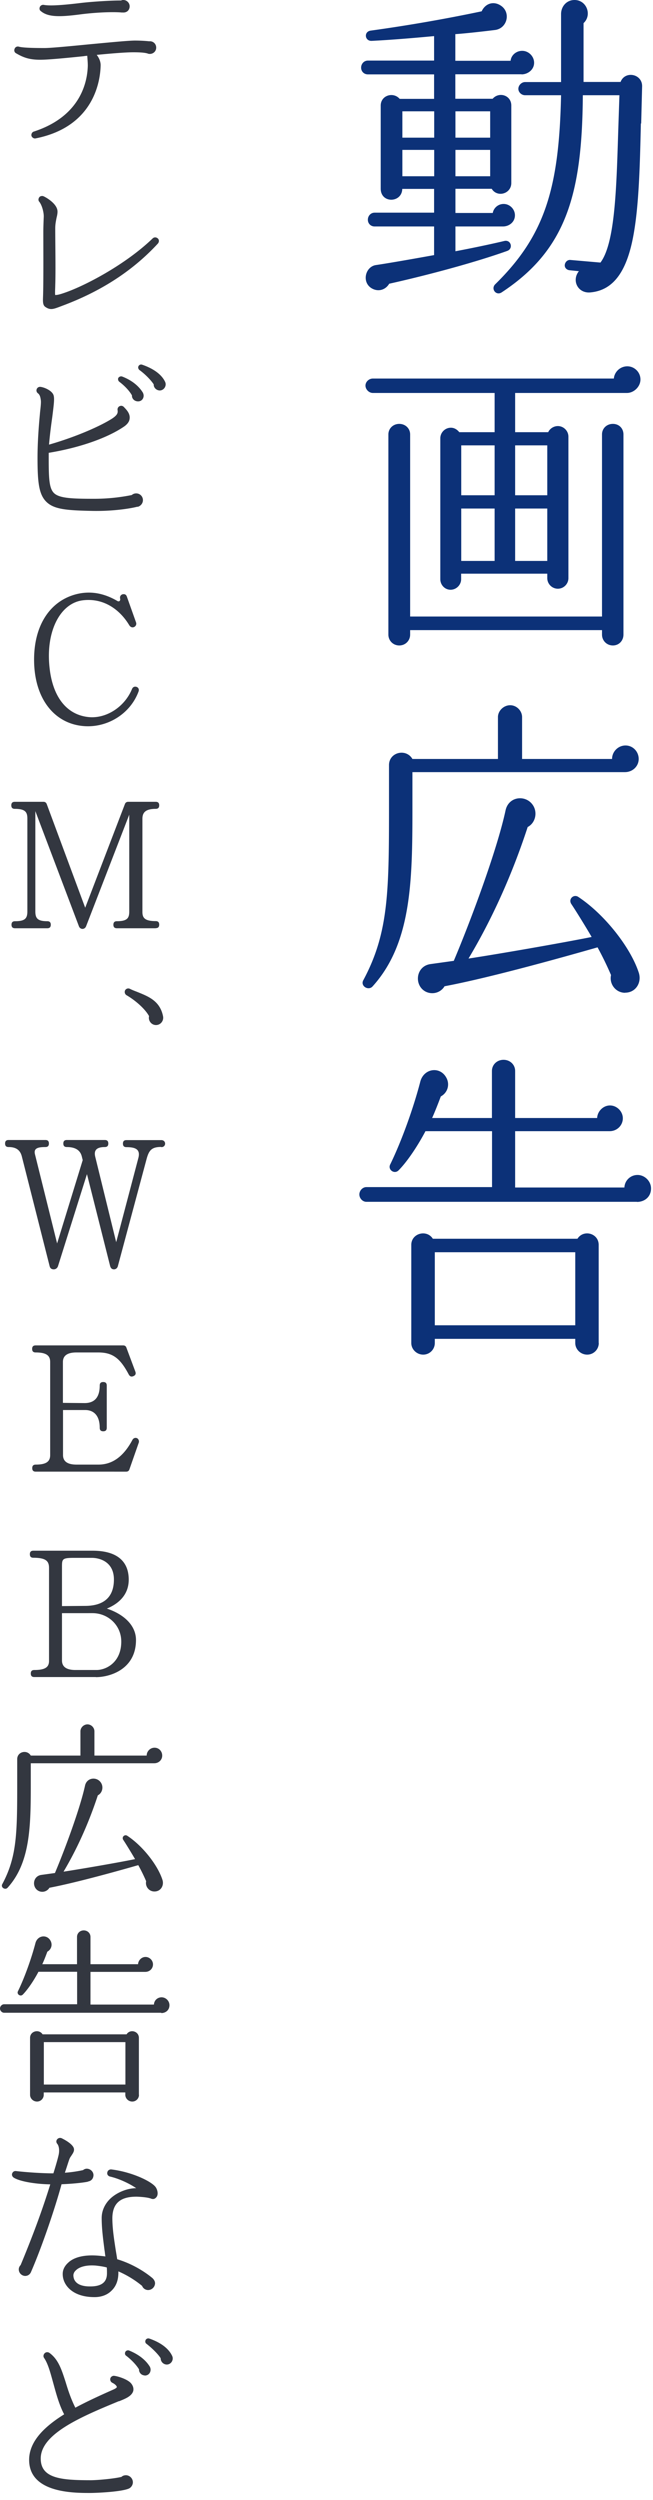
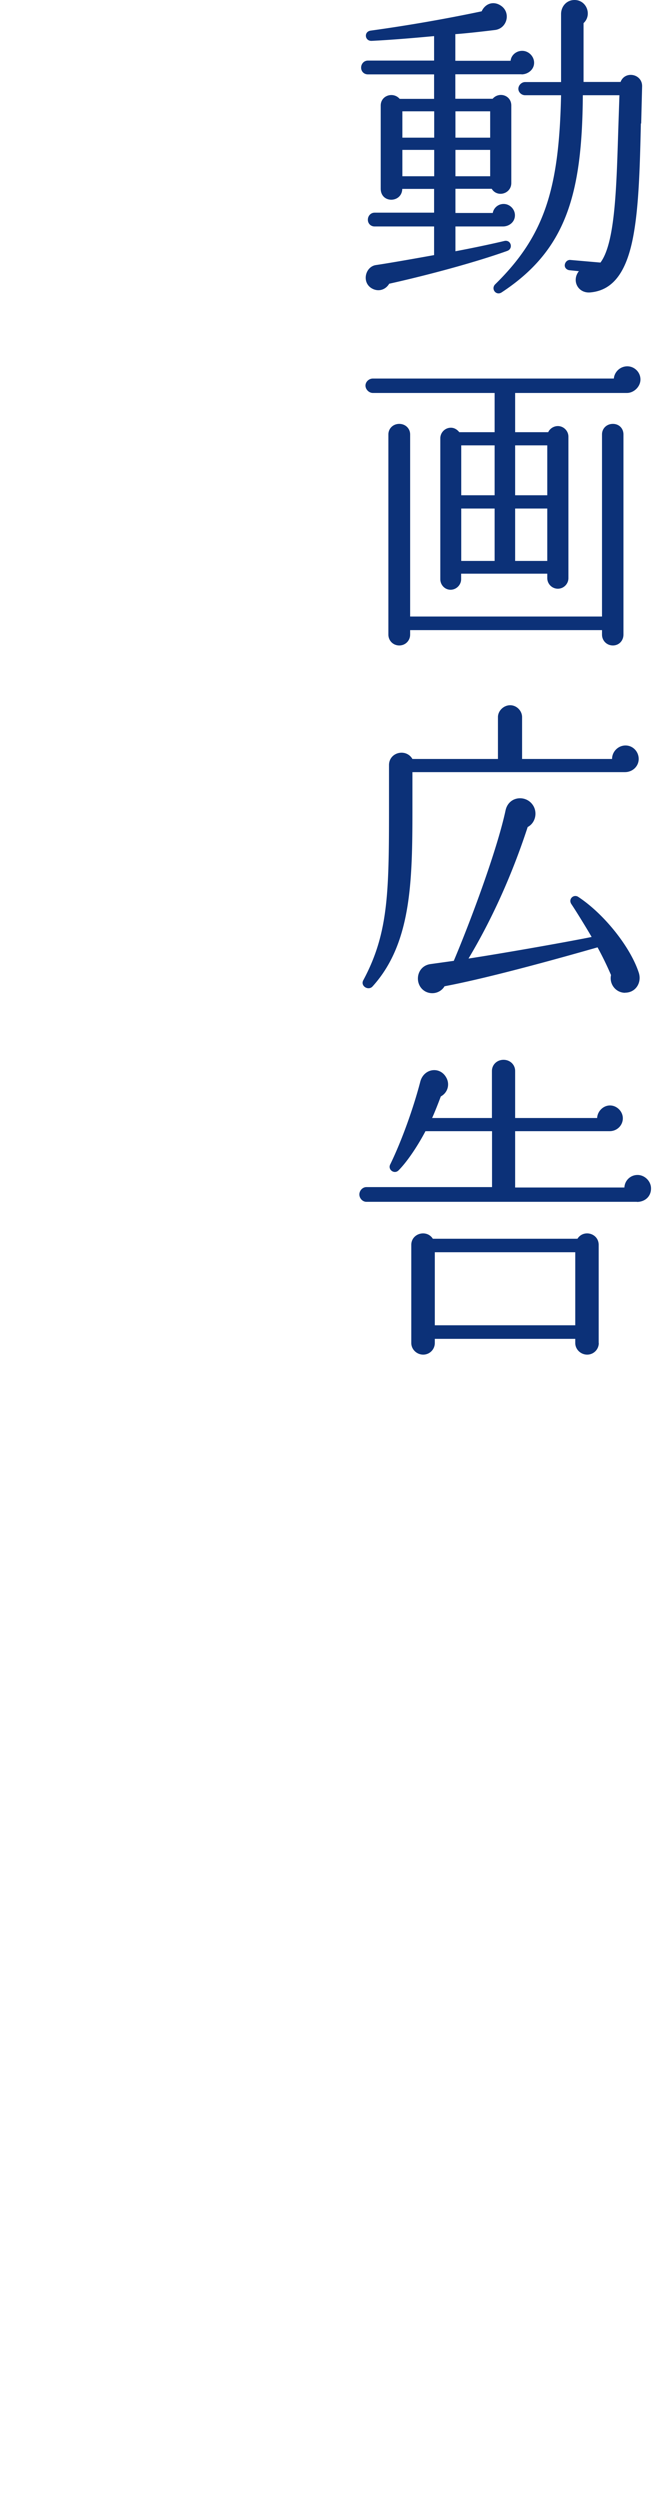
<svg xmlns="http://www.w3.org/2000/svg" viewBox="0 0 63 241">
  <path d="M50.32 7.16h-6.39v2.36h3.6c.62-.71 1.8-.34 1.8.65v7.47c0 1.05-1.36 1.43-1.89.56h-3.5v2.33h3.6c.09-.5.53-.87 1.05-.87.59 0 1.09.5 1.09 1.09 0 .68-.59 1.08-1.15 1.08h-4.59v2.39c1.8-.34 3.53-.71 4.71-.99.65-.16.9.74.28.96-3.22 1.15-7.91 2.39-11.38 3.16-.37.62-1.09.81-1.71.43-.96-.59-.59-2.08.43-2.23 1.49-.22 4.22-.71 5.61-.96v-2.76h-5.74c-.37 0-.65-.28-.65-.65s.28-.68.65-.68h5.74v-2.29h-3.07c-.03 1.36-2.08 1.43-2.08-.03v-8c0-.99 1.21-1.36 1.83-.65h3.32V7.17h-6.39c-.37 0-.65-.28-.65-.65s.28-.68.65-.68h6.39V3.48c-2.02.19-4.19.37-6.02.46-.68.03-.78-.9-.09-.99a155.3 155.3 0 0010.7-1.86C46.81.35 47.59.07 48.3.53c1.02.65.65 2.2-.53 2.36-.96.12-2.88.34-3.84.4v2.57h5.33c.06-.56.56-.96 1.12-.96.62 0 1.15.53 1.15 1.15 0 .68-.62 1.12-1.21 1.12zm-11.5 6.11h3.07v-2.54h-3.07v2.54zm0 3.72h3.07v-2.54h-3.07v2.54zm5.12-3.72h3.35v-2.54h-3.35v2.54zm0 3.72h3.35v-2.54h-3.35v2.54zm17.89-5.08c-.09 4.06-.19 7.88-.71 10.73-.62 3.44-1.89 5.36-4.19 5.55-1.18.09-1.8-1.15-1.08-2.05l-.9-.09c-.28-.03-.5-.25-.46-.53s.28-.5.56-.46l2.88.25c1.49-1.98 1.55-7.78 1.74-13.43l.09-2.7h-3.53c-.06 9.61-1.64 14.94-7.84 19.01-.53.34-1.05-.34-.62-.78 4.81-4.71 6.17-9.27 6.36-18.23h-3.47c-.34 0-.65-.28-.65-.62s.31-.65.65-.65h3.47V1.36c0-.74.53-1.36 1.3-1.36 1.18 0 1.71 1.46.87 2.23V7.9h3.57c.43-1.12 2.11-.78 2.08.43l-.09 3.57zm-1.34 25.97H49.7v3.78h3.19c.15-.34.53-.59.93-.59.56 0 1.02.47 1.02 1.02v13.64c0 .56-.46 1.02-1.02 1.02s-1.02-.46-1.02-1.02v-.43h-8.31v.53c0 .56-.47 1.02-1.02 1.02s-.99-.46-.99-1.02V42.25c0-.56.46-1.02 1.02-1.02.34 0 .62.19.81.43h3.41v-3.78H35.97c-.37 0-.71-.34-.71-.71s.34-.68.71-.68h23.25c.06-.65.62-1.18 1.3-1.18s1.27.56 1.27 1.27-.65 1.3-1.3 1.3zm-.34 23.29c0 .59-.43 1.05-1.02 1.05s-1.05-.46-1.05-1.05v-.43H39.57v.43c0 .59-.46 1.05-1.05 1.05s-1.05-.46-1.05-1.05V41.88c0-.59.47-1.02 1.05-1.02s1.05.43 1.05 1.02v17.55h18.51V41.88c0-.59.46-1.02 1.05-1.02s1.02.43 1.02 1.02v19.29zM44.5 47.74h3.22v-4.81H44.5v4.81zm0 6.33h3.22v-5.05H44.5v5.05zm5.2-6.33h3.1v-4.81h-3.1v4.81zm0 6.33h3.1v-5.05h-3.1v5.05zm10.58 20.36H39.79v2.51c0 7.41.09 13.8-3.84 18.14-.4.46-1.21-.03-.9-.59 2.51-4.68 2.48-8.71 2.48-17.58v-3.16c0-1.24 1.64-1.64 2.26-.59h8.25v-4.03c0-.62.56-1.15 1.18-1.15s1.15.53 1.15 1.15v4.03h8.68c0-.71.59-1.3 1.3-1.3s1.27.59 1.27 1.3-.59 1.27-1.33 1.27zm.03 21.27c-.9 0-1.55-.84-1.36-1.71-.4-.93-.84-1.83-1.3-2.67-2.39.68-10.11 2.88-14.76 3.75-.37.62-1.15.84-1.8.53-1.18-.59-.99-2.48.46-2.67l2.23-.31c1.64-3.88 4.16-10.64 4.99-14.48.28-1.37 1.89-1.55 2.6-.59.53.71.31 1.77-.46 2.17-1.61 4.93-3.63 9.21-5.71 12.68 3.01-.46 8.93-1.49 11.88-2.08-.37-.65-1.49-2.48-1.95-3.16-.34-.5.22-.99.65-.71 2.54 1.67 5.08 4.9 5.86 7.35.28.93-.31 1.89-1.33 1.89zm1.15 20.15H35.35c-.37 0-.68-.34-.68-.71s.31-.71.68-.71h12.12v-5.39h-6.42c-.87 1.64-1.86 3.04-2.6 3.78-.4.4-1.05-.06-.81-.56 1.12-2.29 2.26-5.49 2.91-8 .34-1.27 1.86-1.49 2.48-.43.4.65.19 1.49-.5 1.86-.28.74-.56 1.46-.84 2.08h5.77v-4.53c0-.62.5-1.08 1.12-1.08s1.12.46 1.12 1.08v4.53h7.91c.03-.65.59-1.21 1.24-1.21s1.24.56 1.24 1.24-.56 1.24-1.27 1.24H49.7v5.43h10.54c.03-.68.59-1.21 1.27-1.21s1.3.59 1.3 1.3c0 .81-.62 1.3-1.36 1.3zm-3.69 13.61c0 .62-.5 1.12-1.12 1.12s-1.15-.5-1.15-1.12v-.4H41.95v.4c0 .62-.5 1.12-1.12 1.12s-1.15-.5-1.15-1.12V120c0-1.12 1.49-1.52 2.08-.59h13.95c.59-.93 2.05-.53 2.05.59v9.46zm-15.82-1.71H55.5v-7.04H41.95v7.04z" fill="#0c3178" stroke-width="0" />
-   <path d="M14.28 5.17c-.32-.11-.88-.13-1.42-.13-.74 0-2.09.11-3.53.25.2.25.38.61.38.99-.02 1.37-.54 5.92-6.27 7.06-.16.04-.34-.07-.4-.23-.05-.18.05-.38.23-.43 4.63-1.51 5.17-4.95 5.2-6.36 0-.34-.04-.72-.05-.94-.09 0-.25.02-.36.04-1.75.18-3.42.34-4.18.34-1.06 0-1.64-.22-2.34-.63-.13-.07-.2-.23-.14-.4.05-.18.23-.29.43-.23.43.13 1.98.13 2.48.13.59 0 2.48-.18 4.32-.36 1.93-.18 3.76-.36 4.39-.36.58 0 1.1.04 1.37.07.36-.04.68.23.68.61 0 .43-.41.7-.81.58zm-2.49-3.96c-.65-.07-2.2-.05-3.91.16-2.03.27-3.21.31-3.93-.29a.296.296 0 01-.13-.32c.02-.18.2-.32.4-.29.58.11 1.75.04 3.71-.2C9.21.13 10.9.04 11.68.05A.42.42 0 0111.9 0c.32 0 .61.27.61.61 0 .31-.22.65-.72.59zM6 29.48l-.29.11c-.59.22-.88.31-1.33 0-.31-.2-.23-.67-.22-1.26.04-1.51.02-4.52.02-6 0-.36.02-.95.04-1.42.02-.41-.16-1.12-.43-1.46-.13-.14-.09-.36.05-.49.11-.07.25-.09.36-.04.22.09 1.35.72 1.35 1.48 0 .2-.04.38-.09.58-.05.27-.13.59-.13 1.03 0 1.41.05 4.16 0 5.51 0 .23-.04.79 0 .92.18 0 .41-.05.79-.18 1.98-.65 5.98-2.74 8.61-5.28.14-.13.34-.13.49 0s.14.34.02.49C12.63 26.3 9.46 28.19 6 29.48zm7.27 19.36c-.59.16-2.29.45-4.36.41-2.43-.05-3.66-.14-4.41-.85s-.88-1.89-.88-4.27c0-1.57.13-3.17.23-4.23.02-.29.13-1.03.09-1.31-.04-.31-.09-.52-.27-.67-.29-.2-.14-.65.22-.63.38.04 1.08.34 1.26.76.13.31.05.9-.11 2.18-.11.77-.23 1.69-.31 2.63 2.65-.76 4.97-1.8 6.07-2.5.58-.38.58-.59.54-.86a.35.35 0 01.32-.38c.11-.02.22.04.29.11.2.22.61.59.56 1.1-.02.29-.2.54-.5.76-1.62 1.12-4.32 2.07-7.31 2.56v.41c0 1.96.02 3.01.52 3.48.52.5 1.8.54 3.87.54 1.75 0 3.06-.25 3.62-.36.13-.11.27-.16.43-.16.36 0 .65.29.65.65 0 .32-.23.58-.52.65zm0-10.15c-.31-.02-.56-.27-.54-.58-.27-.47-.74-.95-1.22-1.31-.11-.09-.14-.22-.11-.34a.32.32 0 01.4-.16c.74.29 1.49.77 1.96 1.51.25.4 0 .92-.49.88zm2.12-1.05c-.32-.02-.58-.29-.56-.59-.27-.41-.83-.99-1.39-1.39-.09-.09-.14-.22-.09-.34.07-.16.23-.22.38-.16 1.04.36 1.87.92 2.21 1.67.16.38-.14.83-.56.81zm-7.74 32.3c-2.57-.42-4.29-2.72-4.36-6.14-.07-3.51 1.55-5.91 4.14-6.54 1.51-.36 2.81.04 3.89.67.2.13.32-.09.27-.22-.05-.2.05-.36.22-.42.22-.05.36.02.43.22l.88 2.47c.09.23-.05.41-.2.47s-.32.02-.45-.18c-.83-1.39-2.34-2.63-4.41-2.41-2.21.22-3.64 2.93-3.29 6.39.27 2.81 1.57 4.59 3.67 4.86 1.73.23 3.56-.92 4.29-2.68.09-.23.29-.29.49-.2.16.09.22.25.14.45-.86 2.29-3.31 3.66-5.71 3.26zm7.38 19.54h-3.75c-.23 0-.34-.11-.34-.34s.11-.34.34-.34c1.01 0 1.19-.31 1.19-.94v-9.33L8.31 89.28c-.14.36-.58.34-.7 0l-4.2-11.09v9.67c0 .67.23.94 1.15.94.23 0 .34.11.34.34s-.11.34-.34.34H1.45c-.23 0-.34-.11-.34-.34s.11-.34.34-.34c.92 0 1.19-.23 1.19-.94v-8.95c0-.63-.2-.94-1.21-.94-.23 0-.34-.11-.34-.34s.11-.34.34-.34H4.2c.14 0 .25.07.31.22l3.71 9.99 3.83-9.99c.05-.14.16-.22.32-.22h2.65c.23 0 .34.11.34.34s-.11.34-.34.34c-1.01 0-1.28.38-1.28.96v8.98c0 .56.22.88 1.28.88.23 0 .34.11.34.34s-.11.34-.34.34zm.02 9.33c-.45 0-.77-.43-.67-.86-.38-.7-1.33-1.53-2.18-2.02a.368.368 0 01-.13-.47c.09-.16.29-.23.47-.14.25.13.54.23.81.34.97.4 2.09.83 2.38 2.3.09.43-.23.85-.68.85zm.5 11.75c-.94 0-1.19.34-1.42 1.21l-2.75 10.25c-.05.23-.22.34-.38.34-.2 0-.32-.11-.38-.34l-2.23-8.84-2.79 8.86c-.07.22-.25.32-.41.32-.23 0-.36-.11-.41-.34l-2.67-10.53c-.16-.65-.58-.92-1.28-.92-.23 0-.34-.11-.34-.34s.11-.34.34-.34h3.55c.23 0 .34.11.34.34s-.11.34-.34.34c-.67 0-1.15.09-1.01.68l2.14 8.61 2.47-8.03-.09-.36c-.18-.72-.81-.9-1.44-.9-.23 0-.34-.11-.34-.34s.11-.34.34-.34h3.66c.23 0 .34.11.34.34s-.11.34-.34.34c-.67 0-1.1.22-.92.94l2.02 8.23 2.14-8.12c.22-.85-.31-1.04-1.15-1.04-.23 0-.34-.11-.34-.34s.11-.34.34-.34h3.37c.2 0 .36.14.36.34s-.16.34-.36.34zm-3.06 31.07c-.05.16-.16.23-.32.23H3.45c-.23 0-.34-.11-.34-.34s.11-.34.34-.34c1.01 0 1.39-.29 1.39-.92v-8.97c0-.59-.32-.92-1.4-.92-.23 0-.34-.11-.34-.34s.11-.34.34-.34h8.44c.16 0 .27.07.32.23l.86 2.3c.07.2.02.34-.18.43-.2.09-.34.04-.45-.14-.81-1.53-1.51-2.14-2.95-2.14H7.37q-1.3 0-1.3.92v3.94l2.09.02c1.01 0 1.46-.61 1.46-1.69 0-.23.11-.34.34-.34s.34.11.34.34v4.07c0 .23-.11.34-.34.34s-.34-.11-.34-.34c0-1.24-.63-1.71-1.4-1.71H6.08v4.34q0 .92 1.3.92H9.5c1.35 0 2.43-.79 3.28-2.39.09-.16.27-.23.43-.16s.23.27.18.43l-.9 2.57zm-3.24 20.03H3.31c-.23 0-.34-.11-.34-.34s.11-.34.34-.34c1.08 0 1.42-.29 1.42-.88v-8.95c0-.65-.27-.99-1.51-.99-.23 0-.34-.11-.34-.34s.11-.34.34-.34h5.71c2.32 0 3.49.99 3.49 2.79 0 1.46-.97 2.32-2.11 2.79 1.58.52 2.81 1.58 2.81 3.03 0 2.83-2.52 3.58-3.87 3.58zm-.39-11.49H7.15c-1.17 0-1.17.11-1.17.92v3.73l2.27-.02c2.16-.02 2.74-1.24 2.74-2.54 0-1.76-1.44-2.09-2.12-2.09zm.07 5.33H5.98v4.56q0 .92 1.3.92h2.03c.92 0 2.39-.72 2.39-2.74 0-1.58-1.28-2.74-2.77-2.74zm5.94 14.47H2.97v1.46c0 4.3.05 8.01-2.23 10.53-.23.27-.7-.02-.52-.34 1.46-2.72 1.44-5.06 1.44-10.21v-1.84c0-.72.95-.95 1.31-.34h4.79v-2.34c0-.36.32-.67.68-.67s.67.31.67.67v2.34h5.04c0-.41.34-.76.76-.76s.74.34.74.76-.34.74-.77.74zm.02 12.36c-.52 0-.9-.49-.79-.99-.23-.54-.49-1.06-.76-1.55-1.39.4-5.87 1.67-8.57 2.18-.22.36-.67.49-1.04.31-.68-.34-.58-1.44.27-1.55l1.3-.18c.95-2.25 2.41-6.18 2.9-8.41.16-.79 1.1-.9 1.51-.34.31.41.18 1.03-.27 1.26-.94 2.86-2.11 5.35-3.31 7.36 1.75-.27 5.19-.86 6.9-1.21-.22-.38-.86-1.44-1.13-1.84-.2-.29.13-.58.38-.41 1.48.97 2.95 2.84 3.4 4.27.16.54-.18 1.1-.77 1.1zm.67 11.69H.4c-.22 0-.4-.2-.4-.41s.18-.41.4-.41h7.04v-3.13H3.71c-.5.95-1.08 1.76-1.51 2.2-.23.23-.61-.04-.47-.32.65-1.33 1.31-3.19 1.69-4.65.2-.74 1.08-.86 1.44-.25.23.38.11.86-.29 1.08-.16.43-.32.85-.49 1.21h3.35v-2.63c0-.36.29-.63.65-.63s.65.27.65.63v2.63h4.59c.02-.38.34-.7.72-.7s.72.32.72.72-.32.72-.74.72H8.73v3.15h6.12c.02-.4.34-.7.74-.7s.76.34.76.76c0 .47-.36.76-.79.76zm-2.15 7.91c0 .36-.29.65-.65.65s-.67-.29-.67-.65v-.23H4.22v.23c0 .36-.29.65-.65.65s-.67-.29-.67-.65v-5.49c0-.65.86-.88 1.21-.34h8.1c.34-.54 1.19-.31 1.19.34v5.49zm-9.18-.99h7.87v-4.09H4.23v4.09zm4.27 9.36c-.61.13-1.75.22-2.56.25-.68 2.48-1.93 6.12-2.94 8.44-.09.23-.29.4-.58.4a.637.637 0 01-.61-.63c0-.16.07-.31.18-.42 1.37-3.29 2.23-5.74 2.86-7.78-1.39-.02-2.94-.27-3.53-.65-.16-.11-.22-.31-.11-.47.07-.13.22-.18.34-.16.94.11 2.47.22 3.6.22.16-.5.4-1.31.5-1.75.11-.47.04-.9-.13-1.1-.09-.11-.11-.25-.05-.36.09-.18.29-.25.47-.18.14.07.88.43 1.13.85.18.31-.02.58-.14.77-.07.11-.16.22-.22.36-.11.29-.25.76-.45 1.35.76-.05 1.42-.18 1.75-.25.11-.09.23-.14.38-.14.34.02.63.29.63.63-.02.36-.23.56-.54.61zm5.98 1.61c-.16-.07-.7-.14-1.26-.16-1.6-.02-2.36.63-2.38 2.05 0 1.06.18 2.14.34 3.19.05.29.09.54.13.79 1.93.58 3.22 1.67 3.4 1.82.14.13.25.31.25.5a.68.68 0 01-.67.65c-.25 0-.49-.16-.58-.4a9.64 9.64 0 00-2.29-1.4c.02.7-.14 1.37-.67 1.87-.41.41-1.01.63-1.71.61-2.07-.02-3.01-1.19-2.99-2.25 0-.4.2-.77.52-1.06.41-.4 1.28-.83 2.97-.68.22.02.41.04.63.07-.04-.2-.05-.41-.09-.63-.13-1.03-.27-2.04-.27-3.08 0-.68.29-1.33.81-1.84.63-.61 1.64-1.03 2.52-1.03-.65-.45-1.66-.92-2.52-1.12-.18-.04-.31-.2-.27-.38.02-.2.2-.32.38-.31 2.07.25 4.02 1.22 4.32 1.76.13.2.27.67.02.94-.13.14-.29.23-.61.07zm-4.18 6.66c-.34-.09-.7-.14-1.06-.18-1.17-.09-1.71.25-1.91.45-.16.14-.25.32-.25.5.02.68.58 1.06 1.58 1.06 1.48.02 1.66-.72 1.66-1.28 0-.18 0-.38-.02-.56zm1.17 12.89c-3.53 1.46-7.54 3.12-7.54 5.53 0 1.94 2.02 2.09 4.84 2.09.58 0 2.14-.13 2.95-.32.11-.11.27-.16.43-.16.36 0 .67.31.67.68 0 .27-.18.54-.45.63-.83.31-3.15.4-3.69.4-1.6 0-5.87 0-5.87-3.19 0-1.75 1.42-3.17 3.38-4.39-.47-.88-.76-1.95-1.04-2.97-.27-.97-.5-1.89-.9-2.47-.11-.16-.05-.38.11-.49.13-.09.29-.07.4 0 .88.63 1.19 1.64 1.57 2.81.23.76.49 1.58.94 2.48 1.17-.63 2.45-1.21 3.69-1.76.2-.09.31-.18.31-.23 0-.09-.14-.27-.43-.41-.18-.09-.25-.29-.18-.47.07-.14.23-.23.38-.2.38.05 1.3.34 1.62.74.23.29.23.54.2.7-.14.56-.9.81-1.37 1.01zm2.48-2.48a.567.567 0 01-.54-.59c-.29-.47-.76-.94-1.24-1.31-.11-.07-.14-.22-.09-.34.05-.14.23-.22.38-.16.76.31 1.51.79 1.98 1.53.23.38 0 .9-.49.88zm2.11-1.05a.603.603 0 01-.56-.61c-.25-.4-.83-.97-1.37-1.39-.11-.07-.14-.22-.09-.34.05-.14.22-.22.38-.16 1.03.36 1.85.92 2.2 1.69.16.38-.13.83-.56.81z" fill="#333740" stroke-width="0" />
</svg>